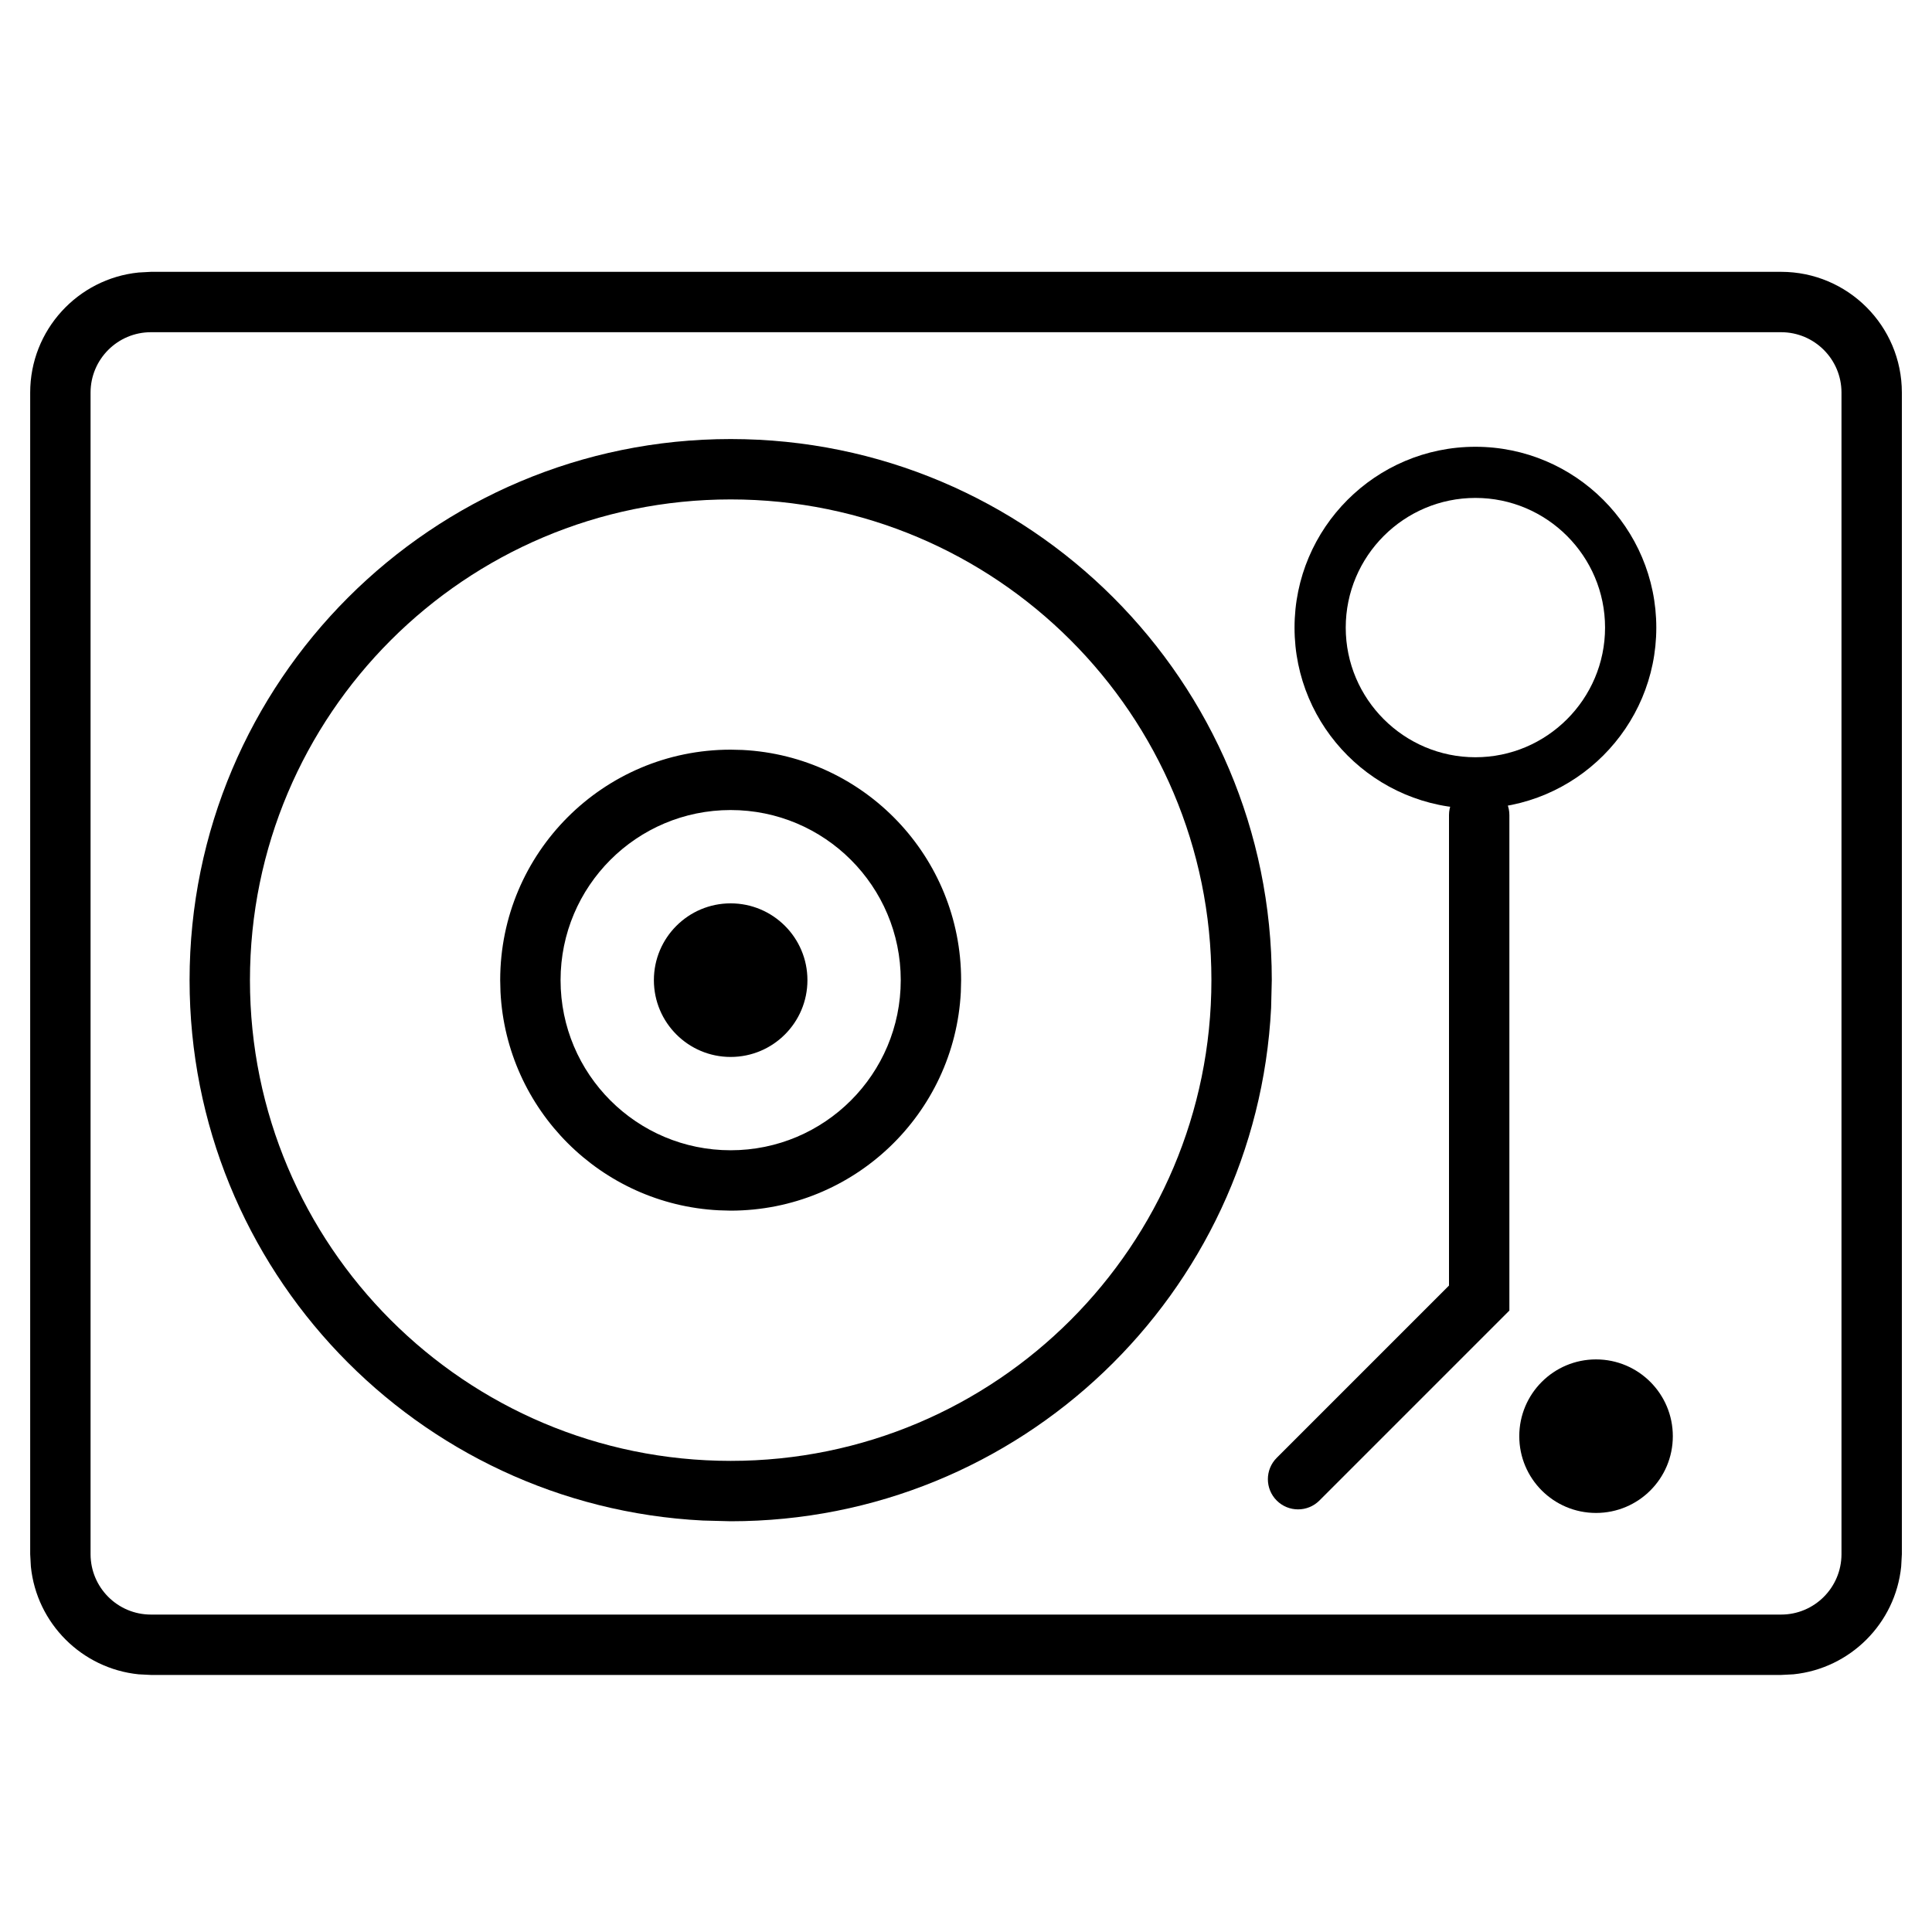
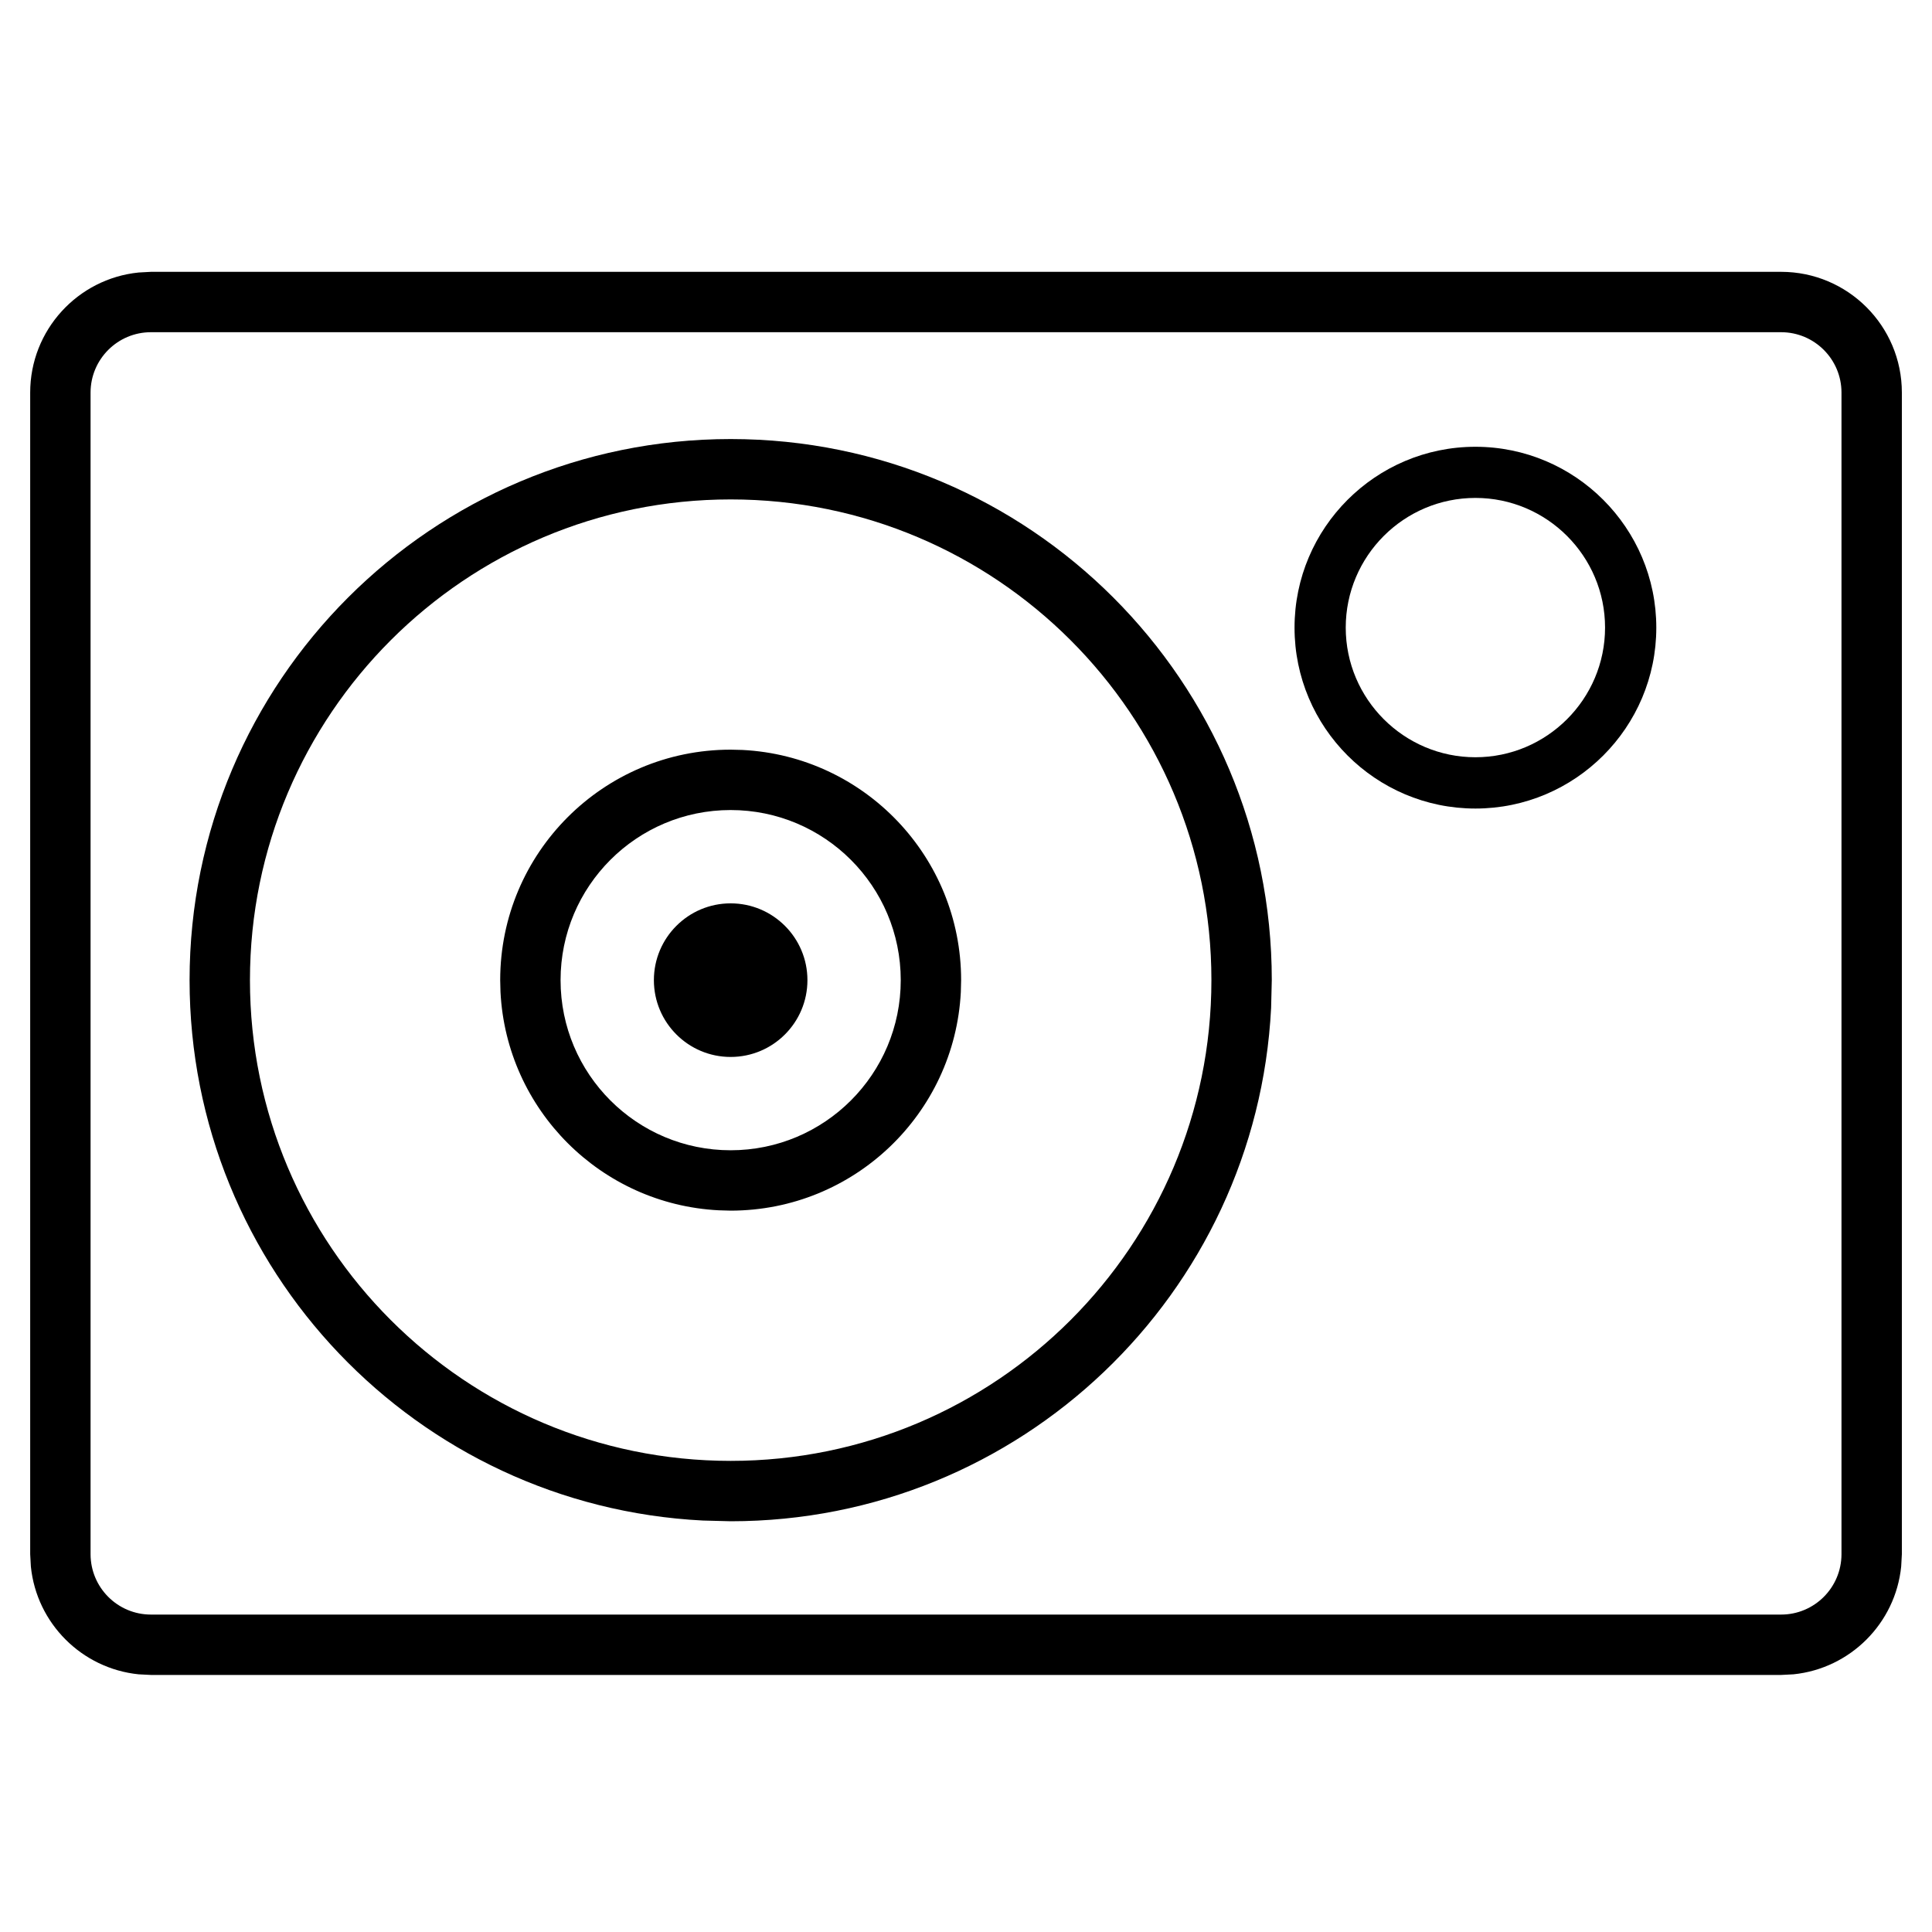
<svg xmlns="http://www.w3.org/2000/svg" width="40" height="40" viewBox="0 0 40 40" fill="none">
  <path d="M36.876 33.428V34.678H3.125V33.428H36.876ZM38.126 32.178V8.128C38.126 7.438 37.566 6.878 36.876 6.878H3.125C2.435 6.878 1.875 7.438 1.875 8.128V32.178C1.876 32.868 2.435 33.428 3.125 33.428V34.678L2.87 34.665C1.694 34.545 0.758 33.61 0.639 32.433L0.625 32.178V8.128C0.625 6.834 1.61 5.769 2.87 5.642L3.125 5.628H36.876C38.256 5.628 39.376 6.747 39.376 8.128V32.178L39.362 32.433C39.243 33.61 38.307 34.545 37.131 34.665L36.876 34.678V33.428C37.566 33.428 38.125 32.868 38.126 32.178Z" fill="black" />
  <path d="M25.081 20.292C25.081 14.795 20.624 10.34 15.128 10.34C9.631 10.34 5.176 14.796 5.175 20.292C5.175 25.789 9.631 30.245 15.128 30.246V31.496L14.552 31.481C8.632 31.181 3.925 26.286 3.925 20.292C3.926 14.105 8.941 9.09 15.128 9.09C21.315 9.09 26.331 14.105 26.331 20.292L26.317 20.869C26.016 26.788 21.121 31.496 15.128 31.496V30.246C20.625 30.246 25.081 25.789 25.081 20.292Z" fill="black" />
  <path d="M18.649 20.293C18.649 18.348 17.072 16.771 15.127 16.771C13.183 16.771 11.606 18.348 11.606 20.293C11.606 22.238 13.183 23.815 15.127 23.815V25.065L14.882 25.058C12.442 24.935 10.486 22.978 10.362 20.538L10.356 20.293C10.356 17.658 12.492 15.521 15.127 15.521L15.373 15.527C17.894 15.655 19.899 17.74 19.899 20.293L19.893 20.538C19.765 23.059 17.68 25.064 15.127 25.065V23.815C17.072 23.815 18.649 22.238 18.649 20.293Z" fill="black" />
  <path d="M15.127 21.883C16.005 21.883 16.717 21.171 16.717 20.293C16.717 19.415 16.005 18.703 15.127 18.703C14.25 18.703 13.538 19.415 13.538 20.293C13.538 21.171 14.25 21.883 15.127 21.883Z" fill="black" />
-   <path d="M33.044 31.324C33.922 31.324 34.634 30.613 34.634 29.735C34.634 28.857 33.922 28.145 33.044 28.145C32.166 28.145 31.455 28.857 31.455 29.735C31.455 30.613 32.166 31.324 33.044 31.324Z" fill="black" />
  <path d="M30.547 16.74C28.481 16.74 26.802 15.06 26.802 12.995C26.802 10.93 28.481 9.25 30.547 9.25C32.612 9.25 34.292 10.93 34.292 12.995C34.292 15.06 32.612 16.74 30.547 16.74ZM30.547 10.309C29.066 10.309 27.862 11.514 27.862 12.994C27.862 14.473 29.067 15.678 30.547 15.678C32.026 15.678 33.231 14.473 33.231 12.994C33.231 11.514 32.027 10.309 30.547 10.309Z" fill="black" />
-   <path d="M30 16.875C30 16.53 30.28 16.25 30.625 16.25C30.97 16.25 31.25 16.53 31.25 16.875V27.134L27.317 31.067C27.073 31.311 26.677 31.311 26.433 31.067C26.189 30.823 26.189 30.427 26.433 30.183L30 26.616V16.875Z" fill="black" />
</svg>